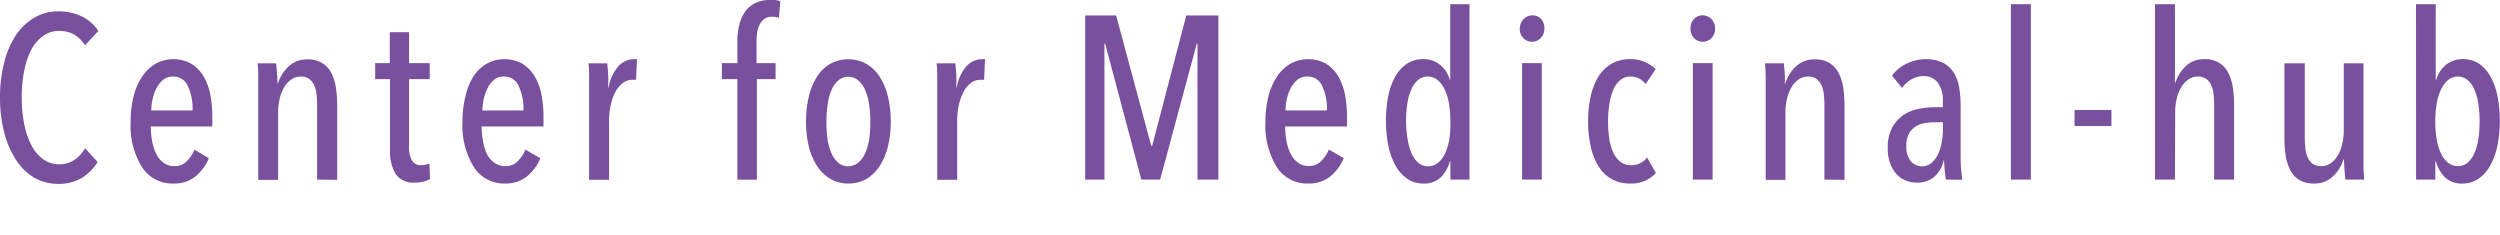
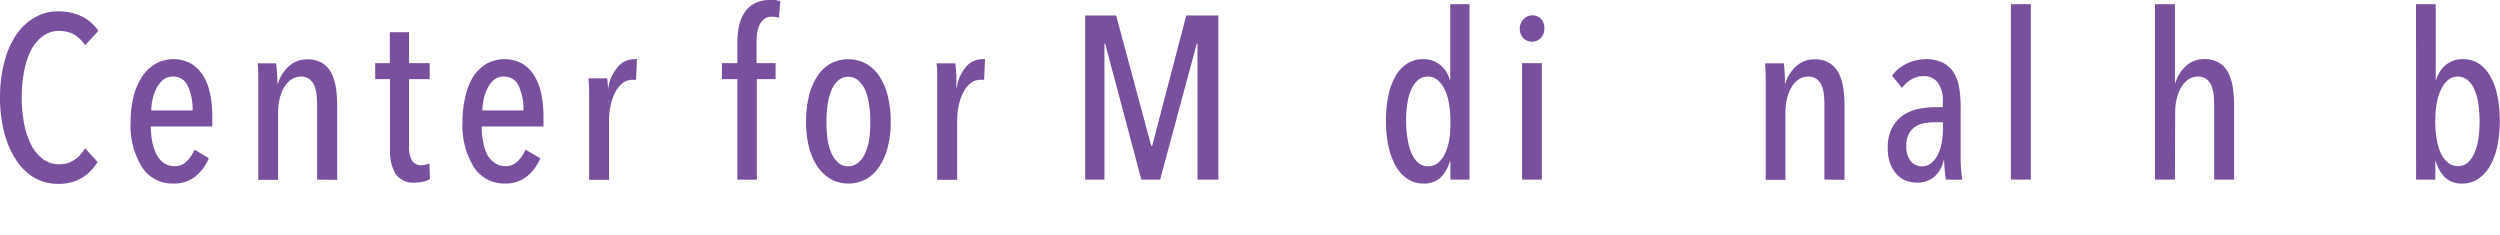
<svg xmlns="http://www.w3.org/2000/svg" width="323.24" height="30.42" viewBox="0 0 323.24 30.42">
  <defs>
    <style>.cls-1{fill:#fff;}.cls-2{fill:#79509e;}</style>
  </defs>
  <g id="レイヤー_2" data-name="レイヤー 2">
    <g id="レイヤー_1-2" data-name="レイヤー 1">
      <rect class="cls-1" width="323.24" height="30.42" />
      <path class="cls-2" d="M10.59,23a5.79,5.79,0,0,1-3.06.77,6.09,6.09,0,0,1-3.18-.84A7.15,7.15,0,0,1,2,20.55,11.84,11.84,0,0,1,.51,17,18.2,18.2,0,0,1,0,12.6,17.78,17.78,0,0,1,.53,8.16,11.3,11.3,0,0,1,2,4.64,7.31,7.31,0,0,1,4.4,2.31a5.94,5.94,0,0,1,3.13-.84,6.94,6.94,0,0,1,3,.63A5.4,5.4,0,0,1,12.72,4L11,5.85A4.49,4.49,0,0,0,9.51,4.42,4,4,0,0,0,7.65,4a3.4,3.4,0,0,0-2.13.69A5.24,5.24,0,0,0,4,6.51a10.45,10.45,0,0,0-.89,2.75,17.73,17.73,0,0,0-.3,3.34,17.62,17.62,0,0,0,.3,3.33,10.25,10.25,0,0,0,.9,2.74,5.13,5.13,0,0,0,1.52,1.88,3.45,3.45,0,0,0,2.14.69,3.37,3.37,0,0,0,2-.6A4.65,4.65,0,0,0,11,19.17l1.62,1.77A6.34,6.34,0,0,1,10.59,23Z" />
      <path class="cls-2" d="M19.5,16.35a9.9,9.9,0,0,0,.19,2A5.88,5.88,0,0,0,20.26,20a3.08,3.08,0,0,0,.95,1.09,2.28,2.28,0,0,0,1.32.39,2.13,2.13,0,0,0,1.62-.63,4.82,4.82,0,0,0,1-1.5L27,20.46a5.89,5.89,0,0,1-1.73,2.35,4.38,4.38,0,0,1-2.86.92,4.65,4.65,0,0,1-4.05-2.12,10.2,10.2,0,0,1-1.47-5.89,13,13,0,0,1,.39-3.29,8.21,8.21,0,0,1,1.11-2.54,5.28,5.28,0,0,1,1.74-1.66,4.83,4.83,0,0,1,4.59,0,4.78,4.78,0,0,1,1.57,1.59,7.34,7.34,0,0,1,.89,2.37,15.19,15.19,0,0,1,.27,2.93v1.23Zm5.4-2.07a7,7,0,0,0-.62-3.17A2,2,0,0,0,22.35,9.9a1.91,1.91,0,0,0-1.31.46,3.69,3.69,0,0,0-.85,1.13,5.87,5.87,0,0,0-.48,1.43,7.13,7.13,0,0,0-.15,1.36Z" />
      <path class="cls-2" d="M41,23.22V13.6q0-.63-.06-1.29a4.38,4.38,0,0,0-.28-1.21,2.22,2.22,0,0,0-.65-.87,1.8,1.8,0,0,0-1.14-.33,2.14,2.14,0,0,0-1.17.35,3.06,3.06,0,0,0-.93,1,4.92,4.92,0,0,0-.6,1.47,7.9,7.9,0,0,0-.21,1.88v8.66H33.39V12c0-.6,0-1.25,0-1.94s0-1.31-.09-1.87H35.7c.06.5.1,1,.13,1.5s.05.87.05,1.11h.06a5,5,0,0,1,1.39-2.22,3.4,3.4,0,0,1,2.39-.9,3.46,3.46,0,0,1,2,.51,3.33,3.33,0,0,1,1.17,1.35,6.44,6.44,0,0,1,.56,1.92,15.9,15.9,0,0,1,.15,2.19v9.6Z" />
      <path class="cls-2" d="M54.72,23.49a5,5,0,0,1-1.08.12,2.75,2.75,0,0,1-2.48-1.11,5.56,5.56,0,0,1-.73-3.09V10.23H48.51V8.16H50.4v-4h2.49v4h2.67v2.07H52.89v8.65a3.55,3.55,0,0,0,.39,1.9,1.31,1.31,0,0,0,1.17.58,2.34,2.34,0,0,0,.57-.07,3.63,3.63,0,0,0,.51-.14l.06,2A3.37,3.37,0,0,1,54.72,23.49Z" />
      <path class="cls-2" d="M62.28,16.35a9.9,9.9,0,0,0,.19,2A5.88,5.88,0,0,0,63,20a3.08,3.08,0,0,0,1,1.09,2.28,2.28,0,0,0,1.32.39,2.13,2.13,0,0,0,1.62-.63,4.82,4.82,0,0,0,1-1.5l1.92,1.11a5.89,5.89,0,0,1-1.73,2.35,4.38,4.38,0,0,1-2.86.92,4.65,4.65,0,0,1-4-2.12,10.2,10.2,0,0,1-1.47-5.89,13,13,0,0,1,.39-3.29A8.21,8.21,0,0,1,61.2,9.89a5.28,5.28,0,0,1,1.74-1.66,4.83,4.83,0,0,1,4.59,0A4.78,4.78,0,0,1,69.1,9.82,7.34,7.34,0,0,1,70,12.19a15.19,15.19,0,0,1,.27,2.93v1.23Zm5.4-2.07a7,7,0,0,0-.62-3.17A2,2,0,0,0,65.13,9.9a1.91,1.91,0,0,0-1.31.46A3.69,3.69,0,0,0,63,11.49a5.87,5.87,0,0,0-.48,1.43,7.13,7.13,0,0,0-.15,1.36Z" />
-       <path class="cls-2" d="M80,8.52a2.76,2.76,0,0,1,2-.87,1.6,1.6,0,0,1,.36,0l-.12,2.67-.24,0h-.27a2,2,0,0,0-1.28.47A3.71,3.71,0,0,0,79.51,12a6.85,6.85,0,0,0-.57,1.69,9.6,9.6,0,0,0-.19,1.94v7.62H76.17V12c0-.6,0-1.25,0-1.94s0-1.31-.09-1.87h2.43c.06.5.1,1,.13,1.56s0,1.06,0,1.56h.06A5.38,5.38,0,0,1,80,8.52Z" />
+       <path class="cls-2" d="M80,8.52a2.76,2.76,0,0,1,2-.87,1.6,1.6,0,0,1,.36,0l-.12,2.67-.24,0h-.27a2,2,0,0,0-1.28.47A3.71,3.71,0,0,0,79.51,12a6.85,6.85,0,0,0-.57,1.69,9.6,9.6,0,0,0-.19,1.94v7.62H76.17V12s0-1.31-.09-1.87h2.43c.06.5.1,1,.13,1.56s0,1.06,0,1.56h.06A5.38,5.38,0,0,1,80,8.52Z" />
      <path class="cls-2" d="M100.71,2.31a2.41,2.41,0,0,0-.87-.15,1.7,1.7,0,0,0-1,.28,2.12,2.12,0,0,0-.62.74,3.45,3.45,0,0,0-.31,1,8,8,0,0,0-.09,1.22V8.16h2.46v2.07H97.86v13H95.34v-13h-2V8.16h2V5.4a9.16,9.16,0,0,1,.24-2.16,4.94,4.94,0,0,1,.75-1.71A3.43,3.43,0,0,1,97.63.41,4.17,4.17,0,0,1,99.54,0c.22,0,.45,0,.69,0a2.66,2.66,0,0,1,.66.17Z" />
      <path class="cls-2" d="M115.17,15.72a13.22,13.22,0,0,1-.38,3.27,8.06,8.06,0,0,1-1.08,2.52A5.17,5.17,0,0,1,112,23.15a4.66,4.66,0,0,1-2.31.58,4.6,4.6,0,0,1-2.28-.58,5.19,5.19,0,0,1-1.73-1.64A8.06,8.06,0,0,1,104.59,19a13.24,13.24,0,0,1-.37-3.27,13.61,13.61,0,0,1,.37-3.3,8.27,8.27,0,0,1,1.07-2.55,5,5,0,0,1,1.71-1.64,4.89,4.89,0,0,1,4.62,0,5.17,5.17,0,0,1,1.72,1.64,8,8,0,0,1,1.08,2.55A13.59,13.59,0,0,1,115.17,15.72Zm-2.64,0a14.79,14.79,0,0,0-.17-2.28,6.8,6.8,0,0,0-.52-1.84,3.45,3.45,0,0,0-.9-1.23,2,2,0,0,0-2.52,0,3.32,3.32,0,0,0-.89,1.23,7.19,7.19,0,0,0-.51,1.84,14.83,14.83,0,0,0-.16,2.28A14.74,14.74,0,0,0,107,18a7.14,7.14,0,0,0,.51,1.82,3.32,3.32,0,0,0,.89,1.23,1.91,1.91,0,0,0,1.26.45A2,2,0,0,0,111,21a3.3,3.3,0,0,0,.88-1.23,7.14,7.14,0,0,0,.51-1.82A14.69,14.69,0,0,0,112.53,15.7Z" />
      <path class="cls-2" d="M125,8.52a2.76,2.76,0,0,1,2-.87,1.6,1.6,0,0,1,.36,0l-.12,2.67-.24,0h-.27a2,2,0,0,0-1.28.47,3.71,3.71,0,0,0-.93,1.21,6.85,6.85,0,0,0-.57,1.69,9.6,9.6,0,0,0-.19,1.94v7.62h-2.58V12c0-.6,0-1.25,0-1.94s0-1.31-.09-1.87h2.43c.06.5.1,1,.13,1.56s0,1.06,0,1.56h.06A5.38,5.38,0,0,1,125,8.52Z" />
      <path class="cls-2" d="M154.83,23.22V5.64h-.09L150,23.22h-2.43L142.89,5.64h-.09V23.22h-2.49V2h4l4.54,16.86h.12L153.38,2h4.15V23.22Z" />
-       <path class="cls-2" d="M166.17,16.35a9.9,9.9,0,0,0,.19,2,5.88,5.88,0,0,0,.57,1.63,3.08,3.08,0,0,0,.95,1.09,2.28,2.28,0,0,0,1.32.39,2.13,2.13,0,0,0,1.62-.63,4.82,4.82,0,0,0,1-1.5l1.92,1.11A5.89,5.89,0,0,1,172,22.81a4.38,4.38,0,0,1-2.86.92,4.65,4.65,0,0,1-4.05-2.12,10.2,10.2,0,0,1-1.47-5.89,13,13,0,0,1,.39-3.29,8.21,8.21,0,0,1,1.11-2.54,5.28,5.28,0,0,1,1.74-1.66,4.83,4.83,0,0,1,4.59,0A4.78,4.78,0,0,1,173,9.82a7.34,7.34,0,0,1,.89,2.37,15.19,15.19,0,0,1,.27,2.93v1.23Zm5.4-2.07a7,7,0,0,0-.62-3.17A2,2,0,0,0,169,9.9a1.91,1.91,0,0,0-1.31.46,3.69,3.69,0,0,0-.85,1.13,5.87,5.87,0,0,0-.48,1.43,7.13,7.13,0,0,0-.15,1.36Z" />
      <path class="cls-2" d="M187.53,23.22V20.85h-.06a4.91,4.91,0,0,1-1.16,2.06,3.15,3.15,0,0,1-2.35.82,3.54,3.54,0,0,1-2-.62,4.91,4.91,0,0,1-1.52-1.69,8.92,8.92,0,0,1-.93-2.57,15.66,15.66,0,0,1-.31-3.25,15.79,15.79,0,0,1,.3-3.19,8.41,8.41,0,0,1,.91-2.52,4.8,4.8,0,0,1,1.52-1.66A3.71,3.71,0,0,1,184,7.65a3.35,3.35,0,0,1,2.22.75,3.77,3.77,0,0,1,1.23,1.92h.06V.54H190V23.22Zm0-7.52a13.6,13.6,0,0,0-.18-2.28,6.76,6.76,0,0,0-.56-1.84,3.59,3.59,0,0,0-.91-1.23,2,2,0,0,0-2.54,0,3.39,3.39,0,0,0-.87,1.23,7.19,7.19,0,0,0-.51,1.84,14.83,14.83,0,0,0-.16,2.28A14.74,14.74,0,0,0,182,18a7.14,7.14,0,0,0,.51,1.82,3.39,3.39,0,0,0,.87,1.23,1.91,1.91,0,0,0,1.28.45,2,2,0,0,0,1.27-.45,3.37,3.37,0,0,0,.92-1.23,7.11,7.11,0,0,0,.54-1.82A13.52,13.52,0,0,0,187.53,15.7Z" />
      <path class="cls-2" d="M199.68,3.69a1.7,1.7,0,0,1-.47,1.23,1.57,1.57,0,0,1-2.26,0,1.73,1.73,0,0,1-.45-1.23A1.75,1.75,0,0,1,197,2.47a1.57,1.57,0,0,1,2.28,0A1.75,1.75,0,0,1,199.68,3.69ZM196.8,23.22V8.16h2.55V23.22Z" />
-       <path class="cls-2" d="M210.75,23.73a4.57,4.57,0,0,1-4.07-2.24,8.07,8.07,0,0,1-1-2.53,14.34,14.34,0,0,1-.34-3.27,14.34,14.34,0,0,1,.34-3.27,8,8,0,0,1,1-2.53,5,5,0,0,1,1.71-1.66,4.68,4.68,0,0,1,2.37-.58,4.55,4.55,0,0,1,2,.4,4.9,4.9,0,0,1,1.31.89l-1.29,1.92a3,3,0,0,0-.84-.7,2.47,2.47,0,0,0-1.17-.26,2,2,0,0,0-1.26.44,3.2,3.2,0,0,0-.89,1.2,7.56,7.56,0,0,0-.52,1.82,13.71,13.71,0,0,0-.18,2.31,14.87,14.87,0,0,0,.16,2.31,6.62,6.62,0,0,0,.53,1.79,3.06,3.06,0,0,0,.93,1.17,2.26,2.26,0,0,0,1.38.42,2.42,2.42,0,0,0,1.18-.27,2.83,2.83,0,0,0,.86-.72l1.14,2A4.31,4.31,0,0,1,210.75,23.73Z" />
-       <path class="cls-2" d="M221.76,3.69a1.7,1.7,0,0,1-.47,1.23,1.57,1.57,0,0,1-2.26,0,1.73,1.73,0,0,1-.45-1.23A1.75,1.75,0,0,1,219,2.47a1.57,1.57,0,0,1,2.28,0A1.75,1.75,0,0,1,221.76,3.69Zm-2.88,19.53V8.16h2.55V23.22Z" />
      <path class="cls-2" d="M235.89,23.22V13.6q0-.63-.06-1.29a4.05,4.05,0,0,0-.29-1.21,2.11,2.11,0,0,0-.64-.87,1.8,1.8,0,0,0-1.14-.33,2.14,2.14,0,0,0-1.17.35,3.06,3.06,0,0,0-.93,1,4.92,4.92,0,0,0-.6,1.47,7.9,7.9,0,0,0-.21,1.88v8.66H228.3V12c0-.6,0-1.25,0-1.94s-.05-1.31-.09-1.87h2.43c.06.5.1,1,.13,1.5s0,.87,0,1.11h.06a5,5,0,0,1,1.39-2.22,3.4,3.4,0,0,1,2.39-.9,3.46,3.46,0,0,1,2,.51,3.33,3.33,0,0,1,1.17,1.35,6.44,6.44,0,0,1,.56,1.92,15.9,15.9,0,0,1,.15,2.19v9.6Z" />
      <path class="cls-2" d="M251.61,23.22q-.12-.69-.18-1.38t-.06-1.11h-.06a4,4,0,0,1-1.19,2.11,3.39,3.39,0,0,1-2.35.77,3.76,3.76,0,0,1-1.29-.24,3.16,3.16,0,0,1-1.19-.78,4.29,4.29,0,0,1-.87-1.38,5.47,5.47,0,0,1-.34-2.07,5.38,5.38,0,0,1,.58-2.66,4.71,4.71,0,0,1,1.47-1.62,5.41,5.41,0,0,1,2-.79,10.85,10.85,0,0,1,2.07-.21h1V13.2a3.92,3.92,0,0,0-.68-2.56,2.25,2.25,0,0,0-1.81-.8,3,3,0,0,0-1.56.42,4.07,4.07,0,0,0-1.23,1.11l-1.29-1.59a5.05,5.05,0,0,1,1.95-1.58,5.76,5.76,0,0,1,2.37-.55,5,5,0,0,1,2.17.42,3.48,3.48,0,0,1,1.43,1.23,5.41,5.41,0,0,1,.76,2A14.59,14.59,0,0,1,253.5,14v6.09c0,.52,0,1.09.06,1.7s.09,1.09.15,1.45Zm-.39-7.41h-1.11a7.34,7.34,0,0,0-1.34.12,3,3,0,0,0-1.15.47,2.53,2.53,0,0,0-.83.94,3.28,3.28,0,0,0-.31,1.53,2.91,2.91,0,0,0,.6,2,1.91,1.91,0,0,0,2.68.17,3.4,3.4,0,0,0,.86-1.18,5.93,5.93,0,0,0,.46-1.58,10.46,10.46,0,0,0,.14-1.63Z" />
      <path class="cls-2" d="M260,23.22V.54h2.58V23.22Z" />
-       <path class="cls-2" d="M268.23,16.29V14.22H273v2.07Z" />
      <path class="cls-2" d="M281.21,23.22h-2.58V.54h2.58V10.71h.06a4.9,4.9,0,0,1,1.35-2.16,3.33,3.33,0,0,1,2.37-.9,3.49,3.49,0,0,1,2,.51,3.33,3.33,0,0,1,1.17,1.35,6.44,6.44,0,0,1,.55,1.92,15.9,15.9,0,0,1,.15,2.19v9.6h-2.58V13.6q0-.63-.06-1.29a4.05,4.05,0,0,0-.28-1.21,2.13,2.13,0,0,0-.65-.87,1.8,1.8,0,0,0-1.14-.33,2.14,2.14,0,0,0-1.17.35,3.06,3.06,0,0,0-.93,1,4.92,4.92,0,0,0-.6,1.47,7.9,7.9,0,0,0-.21,1.88Z" />
-       <path class="cls-2" d="M298,8.19v9.6q0,.63.06,1.29a4.06,4.06,0,0,0,.29,1.2,2.11,2.11,0,0,0,.64.87,1.8,1.8,0,0,0,1.14.33,2.1,2.1,0,0,0,1.17-.34,3,3,0,0,0,.93-1,4.71,4.71,0,0,0,.6-1.47,7.75,7.75,0,0,0,.21-1.87V8.19h2.55V19.44c0,.6,0,1.24,0,1.93s.05,1.3.1,1.85h-2.44c-.05-.5-.1-1-.13-1.5s-.05-.87-.05-1.11H303a5,5,0,0,1-1.39,2.22,3.4,3.4,0,0,1-2.39.9,3.54,3.54,0,0,1-2-.5,3.33,3.33,0,0,1-1.15-1.34,6.29,6.29,0,0,1-.56-1.91,15.9,15.9,0,0,1-.14-2.19V8.19Z" />
      <path class="cls-2" d="M312.38.54h2.55v9.78H315a3.77,3.77,0,0,1,1.23-1.92,3.35,3.35,0,0,1,2.22-.75,3.71,3.71,0,0,1,2.07.58A4.8,4.8,0,0,1,322,9.89a8.41,8.41,0,0,1,.91,2.52,15.79,15.79,0,0,1,.3,3.19,15.66,15.66,0,0,1-.31,3.25,8.92,8.92,0,0,1-.93,2.57,4.91,4.91,0,0,1-1.52,1.69,3.54,3.54,0,0,1-2,.62,3.15,3.15,0,0,1-2.35-.82,4.91,4.91,0,0,1-1.16-2.06h-.06v2.37h-2.49Zm2.49,15.16a13.52,13.52,0,0,0,.18,2.28,7.11,7.11,0,0,0,.54,1.82,3.37,3.37,0,0,0,.92,1.23,2,2,0,0,0,1.27.45,1.91,1.91,0,0,0,1.28-.45,3.39,3.39,0,0,0,.87-1.23,7.14,7.14,0,0,0,.51-1.82,14.74,14.74,0,0,0,.16-2.28,14.83,14.83,0,0,0-.16-2.28,7.19,7.19,0,0,0-.51-1.84,3.39,3.39,0,0,0-.87-1.23,2,2,0,0,0-2.54,0,3.59,3.59,0,0,0-.91,1.23,6.76,6.76,0,0,0-.56,1.84A13.6,13.6,0,0,0,314.87,15.7Z" />
    </g>
  </g>
</svg>